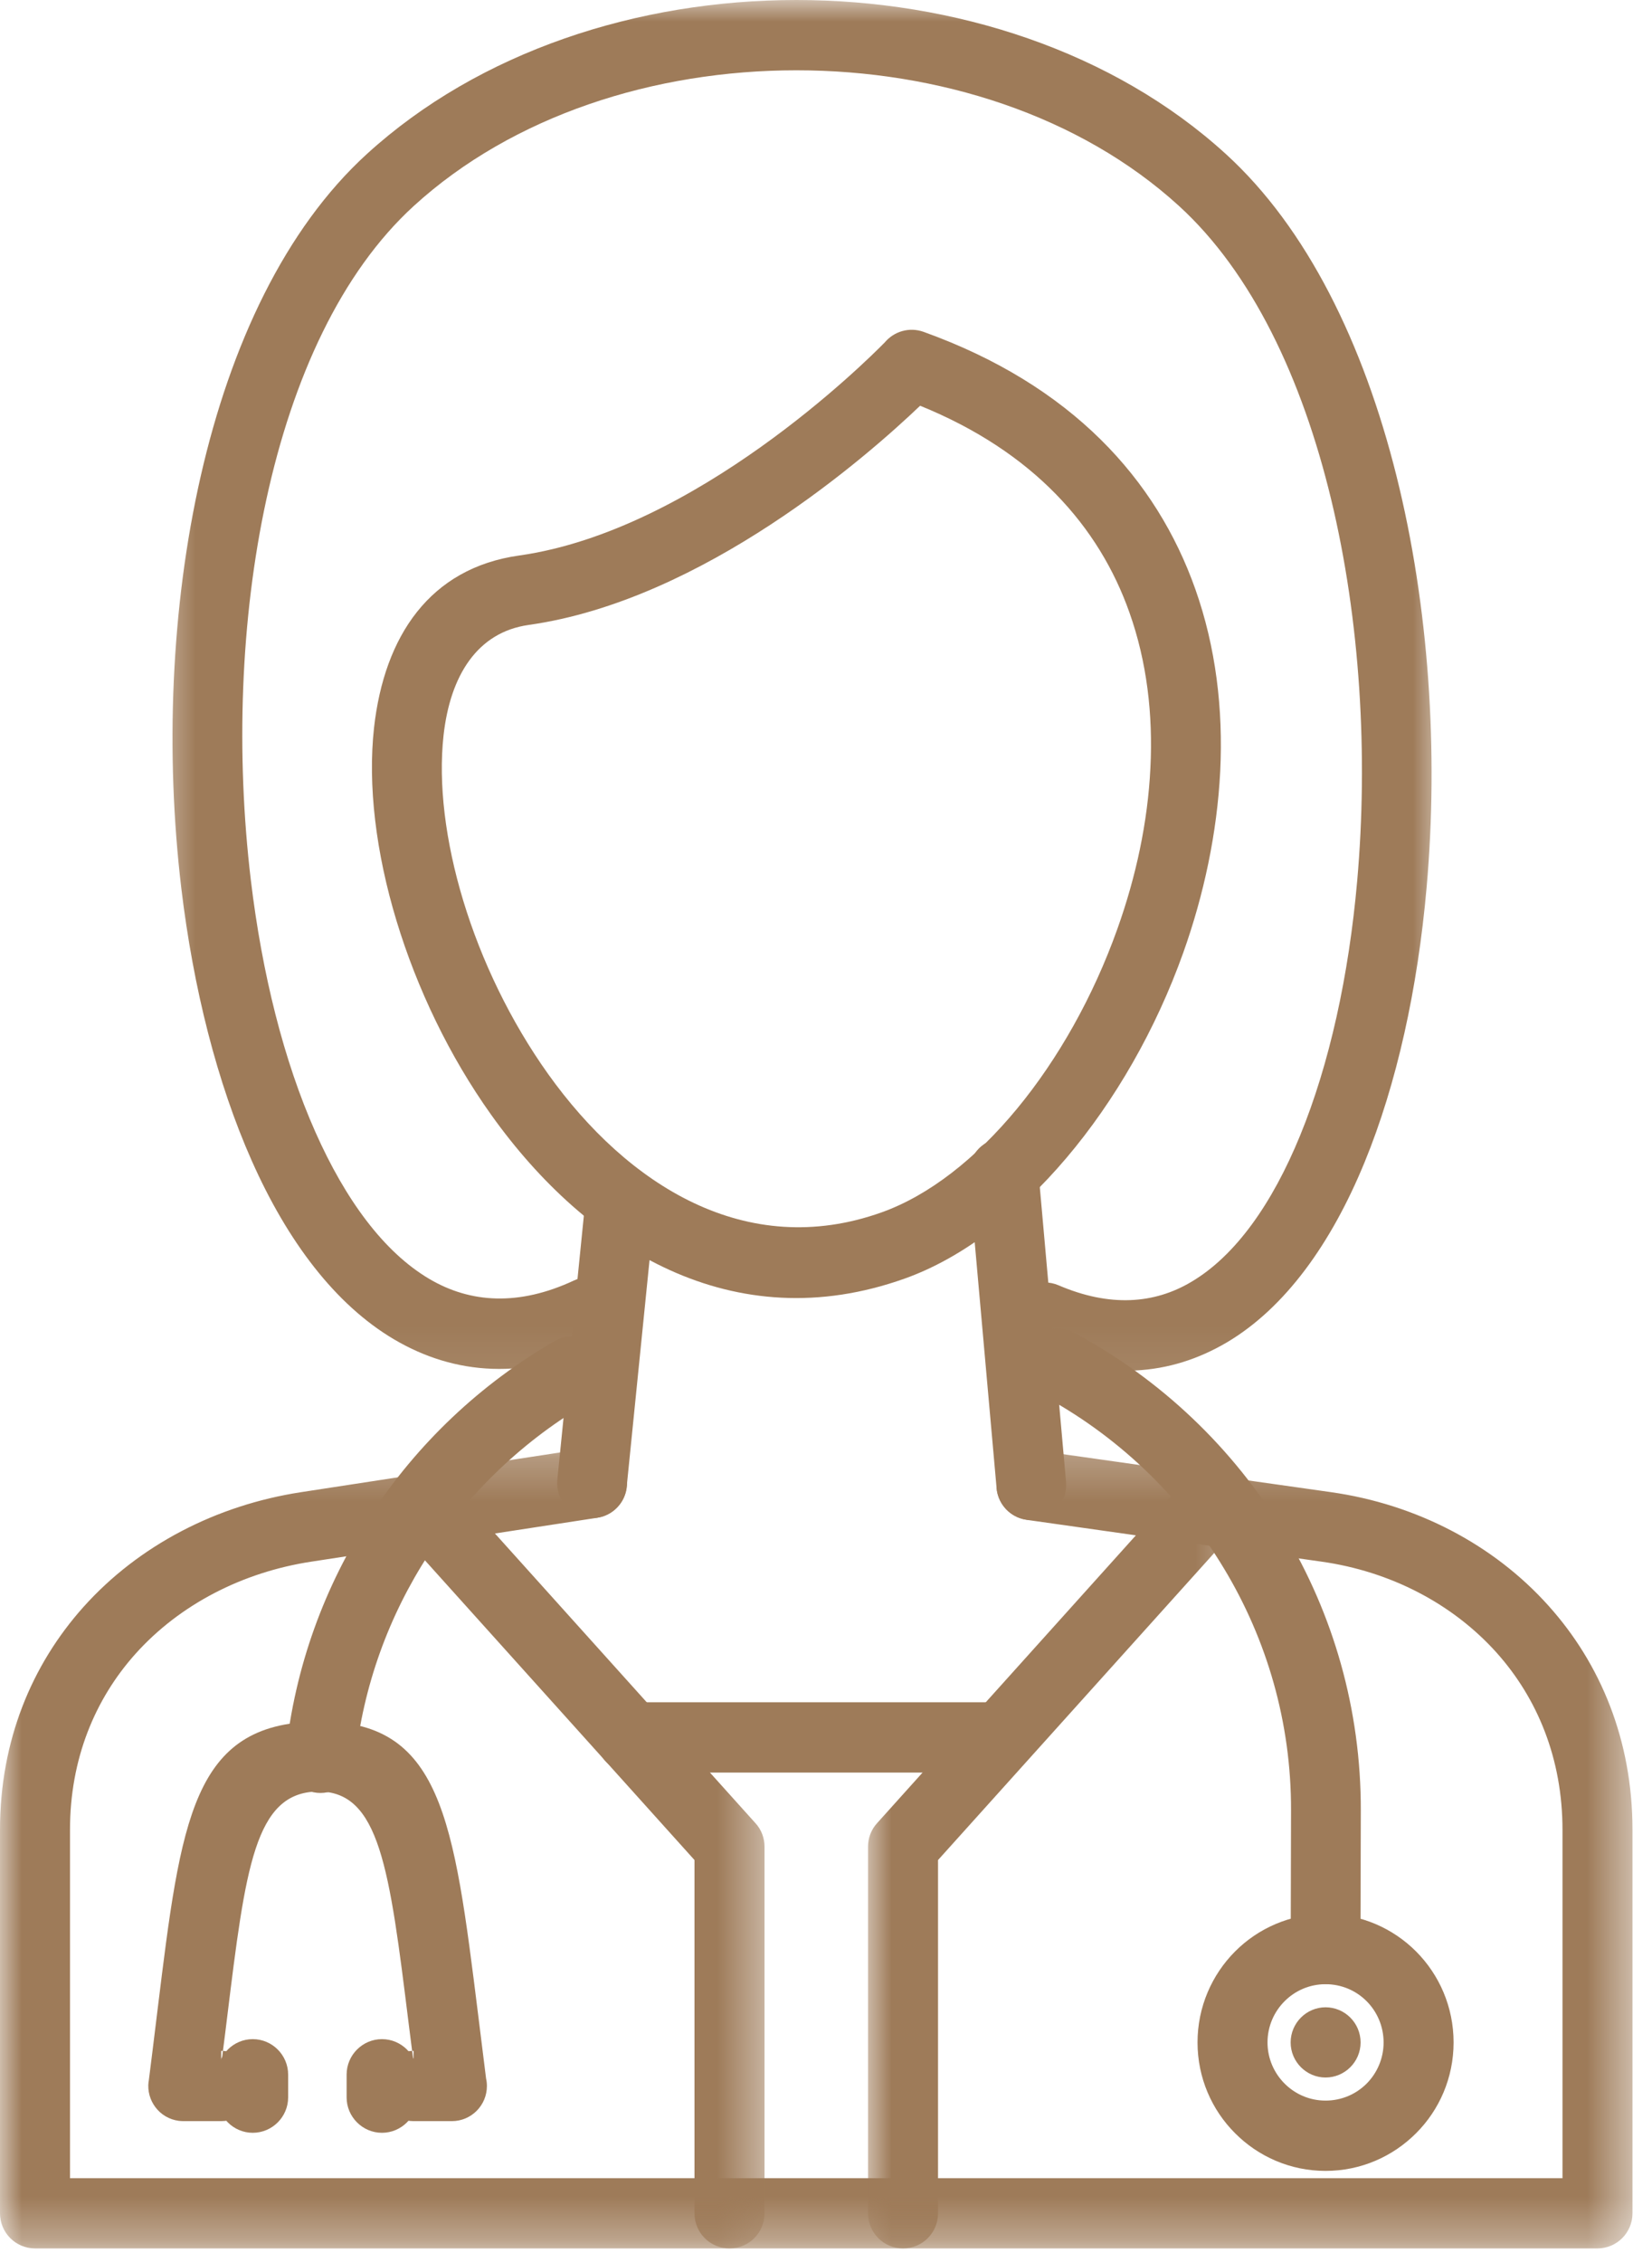
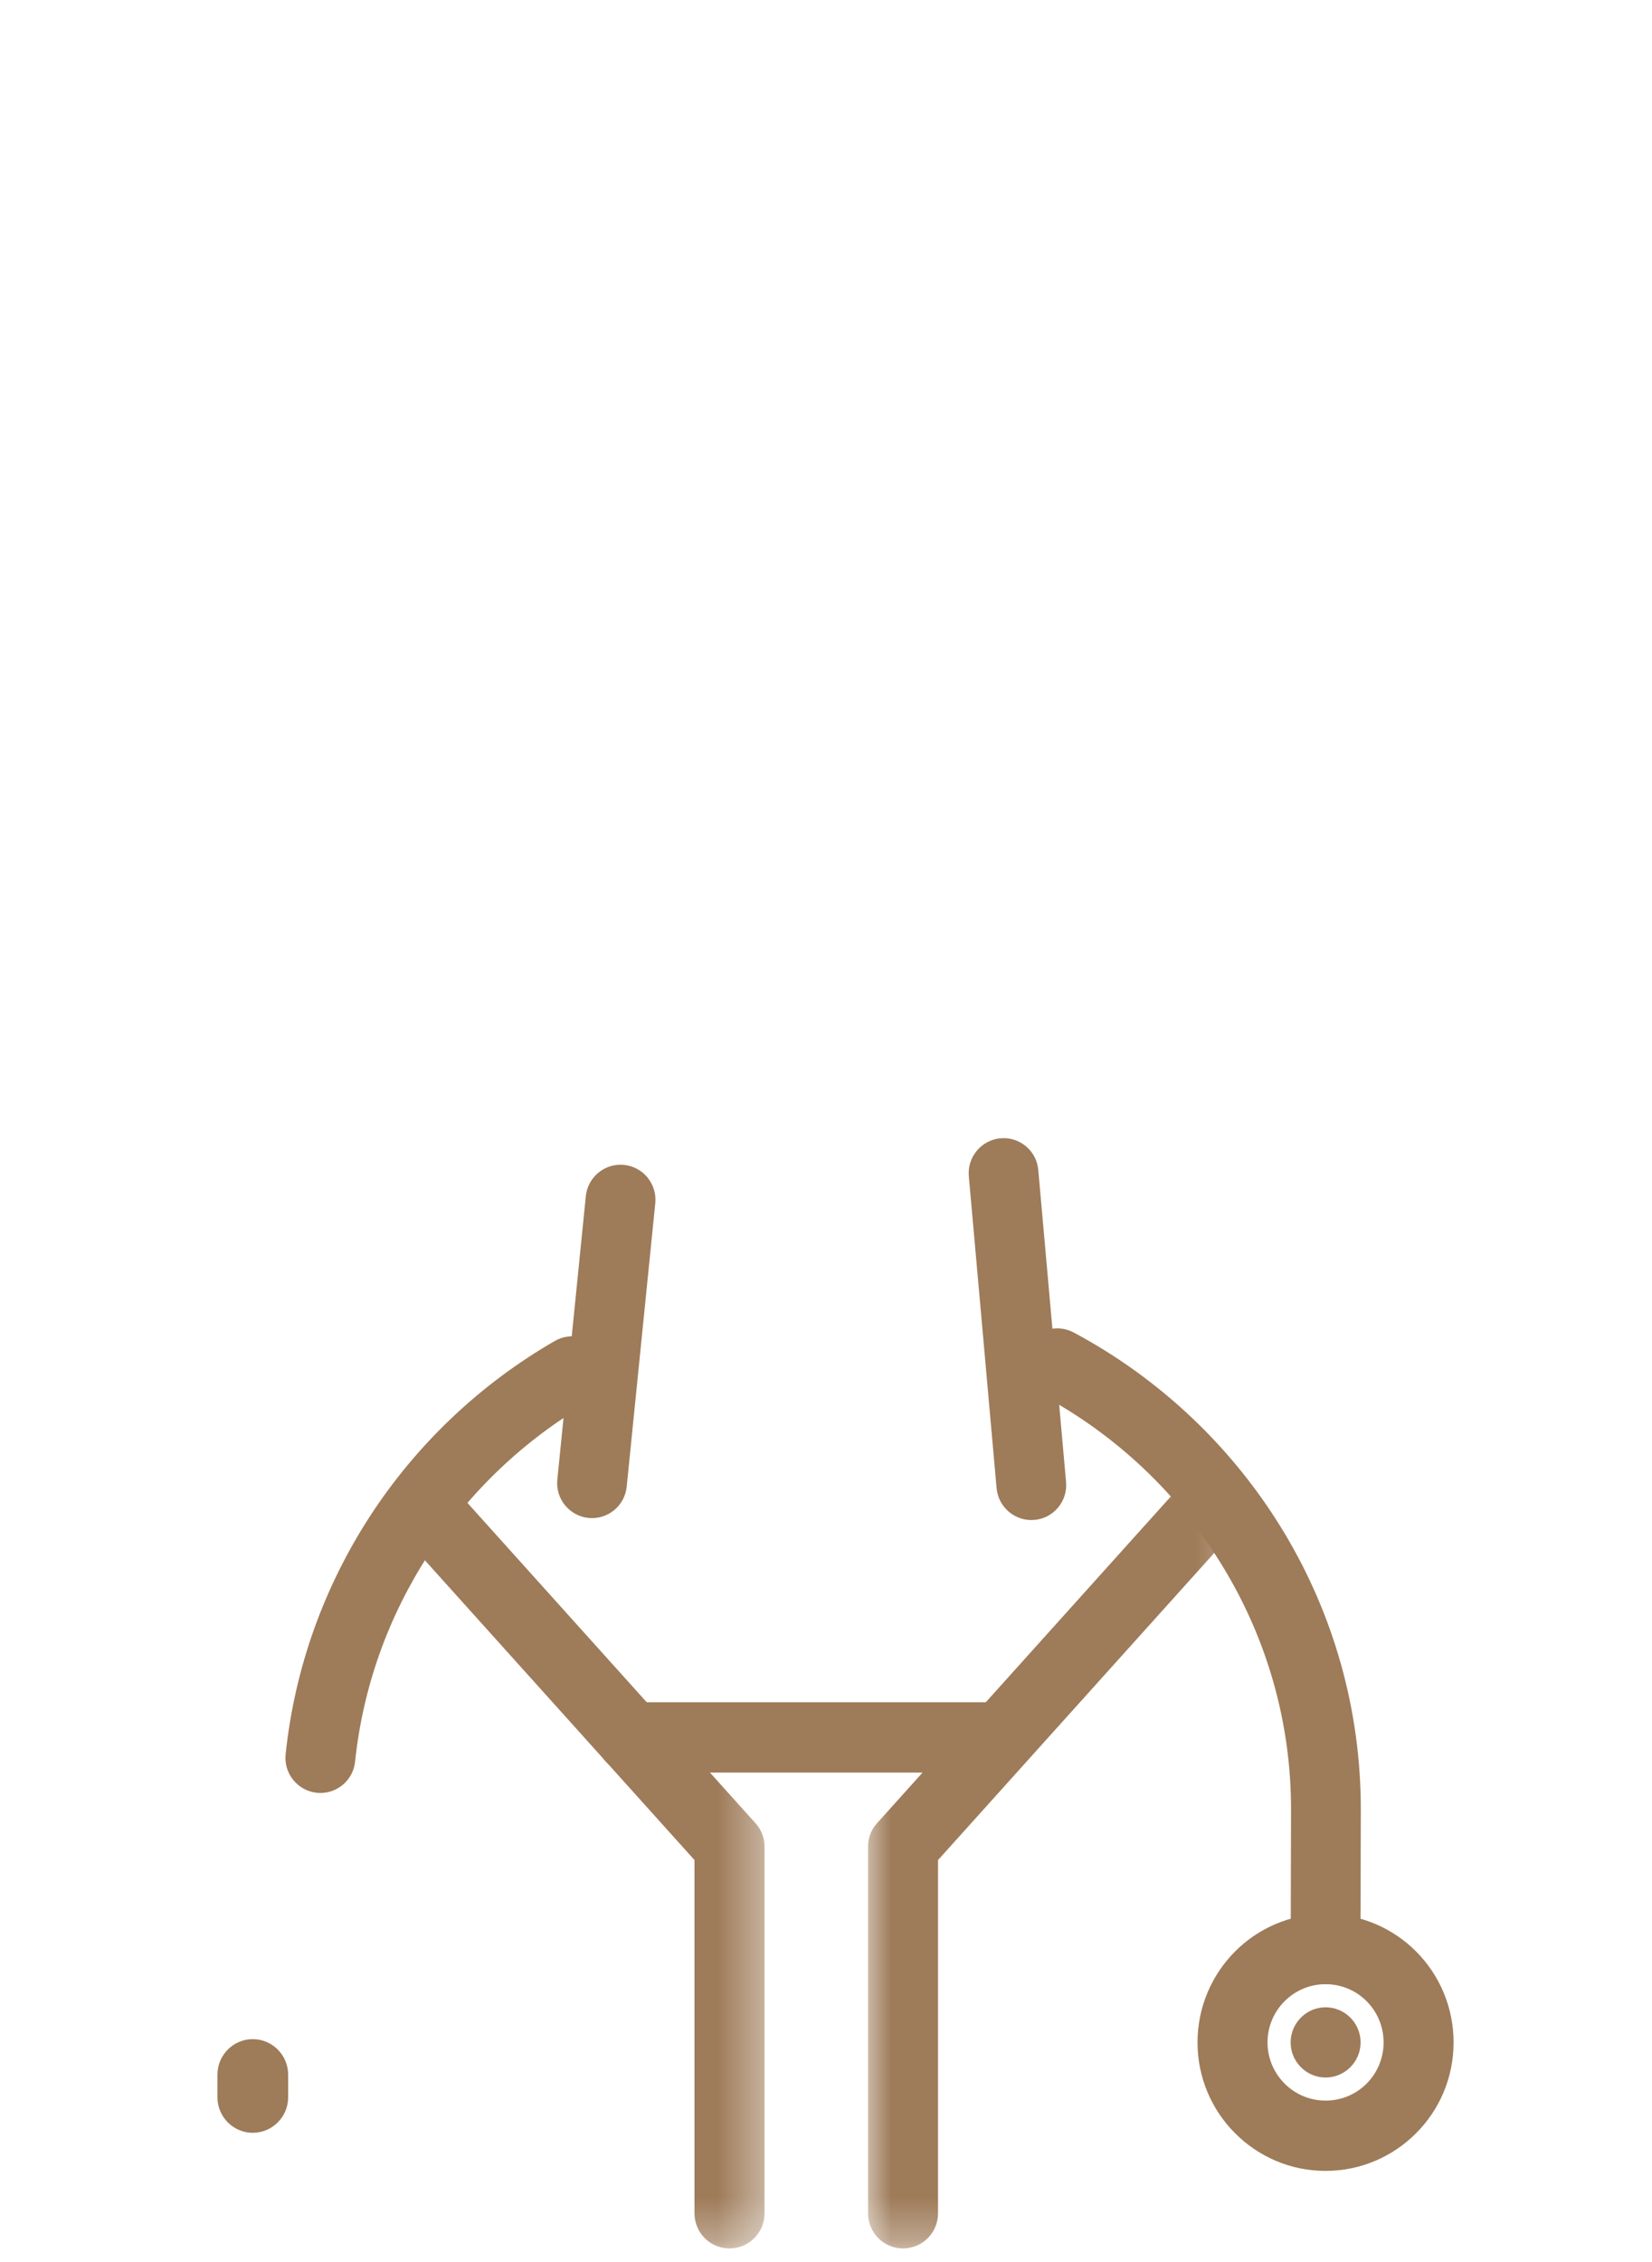
<svg xmlns="http://www.w3.org/2000/svg" width="38" height="52" viewBox="0 0 38 52" fill="none">
-   <path d="M9.513 47.146C9.501 47.146 9.492 47.146 9.48 47.146C9.445 46.873 9.422 46.69 9.4 46.516C8.957 42.947 8.734 41.161 7.302 41.184C5.859 41.207 5.648 42.934 5.223 46.39C5.196 46.607 5.169 46.834 5.128 47.146C5.115 47.146 5.101 47.146 5.088 47.146V47.473L5.128 47.146C5.555 47.169 5.892 47.522 5.892 47.954C5.892 48.399 5.531 48.761 5.088 48.761H4.222C4.185 48.761 4.148 48.758 4.111 48.754C3.67 48.696 3.36 48.289 3.418 47.847L3.42 47.849C3.46 47.539 3.546 46.845 3.625 46.194C4.164 41.81 4.433 39.623 7.277 39.576C10.154 39.528 10.435 41.794 10.999 46.32C11.072 46.909 11.148 47.523 11.181 47.783C11.194 47.837 11.2 47.894 11.2 47.954C11.2 48.399 10.84 48.761 10.394 48.761H9.513C9.067 48.761 8.707 48.399 8.707 47.954C8.707 47.518 9.052 47.163 9.48 47.146L9.513 47.396V47.146Z" fill="#9E7B59" />
  <path fill-rule="evenodd" clip-rule="evenodd" d="M5.814 49.029C6.262 49.029 6.628 48.663 6.628 48.215V47.692C6.628 47.242 6.262 46.876 5.814 46.876C5.367 46.876 5.002 47.242 5.002 47.692V48.215C5.002 48.663 5.367 49.029 5.814 49.029Z" fill="#9E7B59" />
-   <path fill-rule="evenodd" clip-rule="evenodd" d="M8.786 49.029C9.234 49.029 9.6 48.663 9.6 48.215V47.692C9.6 47.242 9.234 46.876 8.786 46.876C8.339 46.876 7.973 47.242 7.973 47.692V48.215C7.973 48.663 8.339 49.029 8.786 49.029Z" fill="#9E7B59" />
  <mask id="mask0_65_47" style="mask-type:luminance" maskUnits="userSpaceOnUse" x="0" y="33" width="38" height="19">
-     <path d="M0 33.231H37.551V51.683H0V33.231Z" fill="white" />
-   </mask>
+     </mask>
  <g mask="url(#mask0_65_47)">
    <path d="M23.834 33.341C23.395 33.279 22.988 33.587 22.928 34.029C22.868 34.469 23.174 34.876 23.613 34.938L30.396 35.899C31.977 36.122 33.411 36.862 34.426 37.993C35.362 39.039 35.941 40.427 35.941 42.064V50.073H1.61V42.064C1.61 40.434 2.185 39.059 3.115 38.02C4.133 36.885 5.576 36.141 7.165 35.899L13.738 34.891C14.178 34.825 14.48 34.415 14.415 33.973C14.349 33.533 13.938 33.229 13.498 33.295L6.926 34.302C4.973 34.601 3.189 35.525 1.92 36.941C0.734 38.266 0 40.01 0 42.064V50.879C0 51.325 0.36 51.687 0.806 51.687H36.745C37.191 51.687 37.551 51.325 37.551 50.879V42.064C37.551 40.004 36.815 38.245 35.622 36.916C34.355 35.502 32.572 34.579 30.617 34.302L23.834 33.341Z" fill="#9E7B59" />
  </g>
  <mask id="mask1_65_47" style="mask-type:luminance" maskUnits="userSpaceOnUse" x="8" y="33" width="10" height="19">
    <path d="M8.949 33.913H17.617V51.683H8.949V33.913Z" fill="white" />
  </mask>
  <g mask="url(#mask1_65_47)">
    <path d="M10.431 34.192C10.133 33.861 9.625 33.834 9.296 34.132C8.965 34.43 8.938 34.94 9.236 35.271L15.975 42.759V50.879C15.975 51.327 16.335 51.687 16.78 51.687C17.226 51.687 17.586 51.327 17.586 50.879V42.451C17.586 42.258 17.517 42.064 17.377 41.911L10.431 34.192Z" fill="#9E7B59" />
  </g>
  <mask id="mask2_65_47" style="mask-type:luminance" maskUnits="userSpaceOnUse" x="19" y="33" width="10" height="19">
    <path d="M19.855 33.913H28.663V51.683H19.855V33.913Z" fill="white" />
  </mask>
  <g mask="url(#mask2_65_47)">
    <path d="M28.316 35.271C28.614 34.94 28.587 34.43 28.258 34.132C27.926 33.834 27.419 33.861 27.12 34.192L20.175 41.911C20.035 42.064 19.967 42.258 19.967 42.451V50.879C19.967 51.327 20.328 51.687 20.771 51.687C21.217 51.687 21.577 51.327 21.577 50.879V42.759L28.316 35.271Z" fill="#9E7B59" />
  </g>
  <mask id="mask3_65_47" style="mask-type:luminance" maskUnits="userSpaceOnUse" x="3" y="0" width="31" height="32">
    <path d="M3.487 0H33.246V31.929H3.487V0Z" fill="white" />
  </mask>
  <g mask="url(#mask3_65_47)">
-     <path d="M13.887 30.891C14.288 30.703 14.461 30.224 14.275 29.821C14.087 29.418 13.608 29.246 13.207 29.434C11.934 30.03 10.82 29.957 9.877 29.401C8.831 28.785 7.947 27.583 7.254 26.022C6.529 24.39 6.027 22.383 5.77 20.233C5.082 14.471 6.167 7.792 9.52 4.733C11.799 2.654 15.054 1.616 18.318 1.616C21.585 1.616 24.838 2.654 27.118 4.733C30.478 7.798 31.729 14.484 31.218 20.258C31.026 22.426 30.582 24.454 29.906 26.103C29.265 27.667 28.422 28.866 27.403 29.468C26.549 29.976 25.527 30.052 24.348 29.546C23.941 29.372 23.468 29.561 23.294 29.972C23.121 30.381 23.311 30.854 23.718 31.028C25.417 31.759 26.924 31.625 28.223 30.858C29.557 30.067 30.619 28.595 31.39 26.715C32.128 24.919 32.611 22.726 32.816 20.395C33.364 14.201 31.948 6.959 28.199 3.542C25.611 1.18 21.959 0 18.318 0C14.678 0 11.026 1.18 8.437 3.542C4.677 6.971 3.433 14.227 4.171 20.423C4.446 22.72 4.995 24.89 5.789 26.679C6.612 28.535 7.713 29.992 9.065 30.79C10.462 31.613 12.082 31.737 13.887 30.891Z" fill="#9E7B59" />
-   </g>
-   <path d="M21.165 9.327C19.979 10.46 16.186 13.799 12.162 14.366C10.974 14.533 10.356 15.536 10.203 16.902C10.079 18.018 10.245 19.349 10.656 20.706C11.073 22.081 11.741 23.474 12.609 24.691C14.438 27.25 17.166 28.978 20.274 27.872C22.469 27.091 24.594 24.462 25.702 21.355C26.131 20.155 26.402 18.896 26.462 17.654C26.524 16.426 26.381 15.209 25.979 14.079C25.282 12.107 23.775 10.387 21.165 9.327ZM11.943 12.77C15.996 12.198 19.911 8.321 20.353 7.87C20.564 7.618 20.917 7.512 21.242 7.628C24.652 8.852 26.603 11.02 27.496 13.545C27.967 14.876 28.138 16.3 28.068 17.73C27.996 19.146 27.694 20.564 27.219 21.897C25.958 25.431 23.449 28.453 20.808 29.393C16.877 30.794 13.512 28.727 11.301 25.631C10.335 24.278 9.591 22.718 9.122 21.172C8.647 19.609 8.457 18.051 8.604 16.726C8.841 14.62 9.889 13.058 11.943 12.77Z" fill="#9E7B59" />
+     </g>
  <path d="M14.521 39.132C14.076 39.132 13.715 39.495 13.715 39.94C13.715 40.388 14.076 40.748 14.521 40.748H22.732C23.178 40.748 23.538 40.388 23.538 39.94C23.538 39.495 23.178 39.132 22.732 39.132H14.521Z" fill="#9E7B59" />
  <path d="M15.073 27.659C15.116 27.215 14.794 26.822 14.352 26.779C13.913 26.735 13.519 27.058 13.475 27.5L12.82 34.014C12.775 34.457 13.099 34.851 13.539 34.895C13.98 34.938 14.374 34.614 14.416 34.172L15.073 27.659Z" fill="#9E7B59" />
  <path d="M23.883 26.898C23.846 26.456 23.457 26.128 23.015 26.167C22.575 26.206 22.248 26.595 22.285 27.037L22.924 34.209C22.963 34.651 23.352 34.978 23.794 34.94C24.234 34.903 24.561 34.512 24.522 34.07L23.883 26.898Z" fill="#9E7B59" />
  <path d="M30.491 49.905C29.678 49.905 28.941 49.573 28.409 49.038C27.876 48.506 27.546 47.766 27.546 46.952C27.546 46.136 27.876 45.396 28.409 44.861C28.941 44.327 29.678 43.997 30.491 43.997C31.305 43.997 32.041 44.327 32.574 44.861C33.107 45.396 33.436 46.136 33.436 46.952C33.436 47.766 33.107 48.506 32.574 49.038C32.041 49.573 31.305 49.905 30.491 49.905ZM29.548 47.897C29.79 48.14 30.123 48.289 30.491 48.289C30.861 48.289 31.195 48.14 31.437 47.897C31.677 47.655 31.826 47.32 31.826 46.952C31.826 46.582 31.677 46.247 31.437 46.005C31.195 45.762 30.861 45.613 30.491 45.613C30.123 45.613 29.79 45.762 29.548 46.005C29.306 46.247 29.156 46.582 29.156 46.952C29.156 47.32 29.306 47.655 29.548 47.897Z" fill="#9E7B59" />
  <path fill-rule="evenodd" clip-rule="evenodd" d="M30.491 47.758C30.935 47.758 31.297 47.396 31.297 46.952C31.297 46.506 30.935 46.144 30.491 46.144C30.05 46.144 29.688 46.506 29.688 46.952C29.688 47.396 30.05 47.758 30.491 47.758Z" fill="#9E7B59" />
  <path d="M29.689 44.805C29.689 45.249 30.05 45.609 30.492 45.609C30.935 45.609 31.294 45.249 31.294 44.805L31.302 41.62C31.307 39.285 30.662 37.098 29.538 35.23C28.372 33.293 26.694 31.697 24.697 30.631C24.305 30.422 23.817 30.573 23.61 30.966C23.401 31.36 23.55 31.848 23.943 32.057C25.683 32.985 27.146 34.376 28.159 36.064C29.139 37.691 29.703 39.594 29.697 41.62L29.689 44.805ZM13.562 32.225C13.948 32.005 14.083 31.511 13.863 31.125C13.642 30.738 13.15 30.604 12.764 30.825C11.053 31.811 9.594 33.192 8.517 34.845C7.469 36.455 6.779 38.321 6.57 40.33C6.525 40.772 6.847 41.167 7.289 41.213C7.729 41.258 8.124 40.936 8.168 40.495C8.351 38.755 8.949 37.131 9.864 35.728C10.803 34.289 12.072 33.084 13.562 32.225Z" fill="#9E7B59" />
</svg>